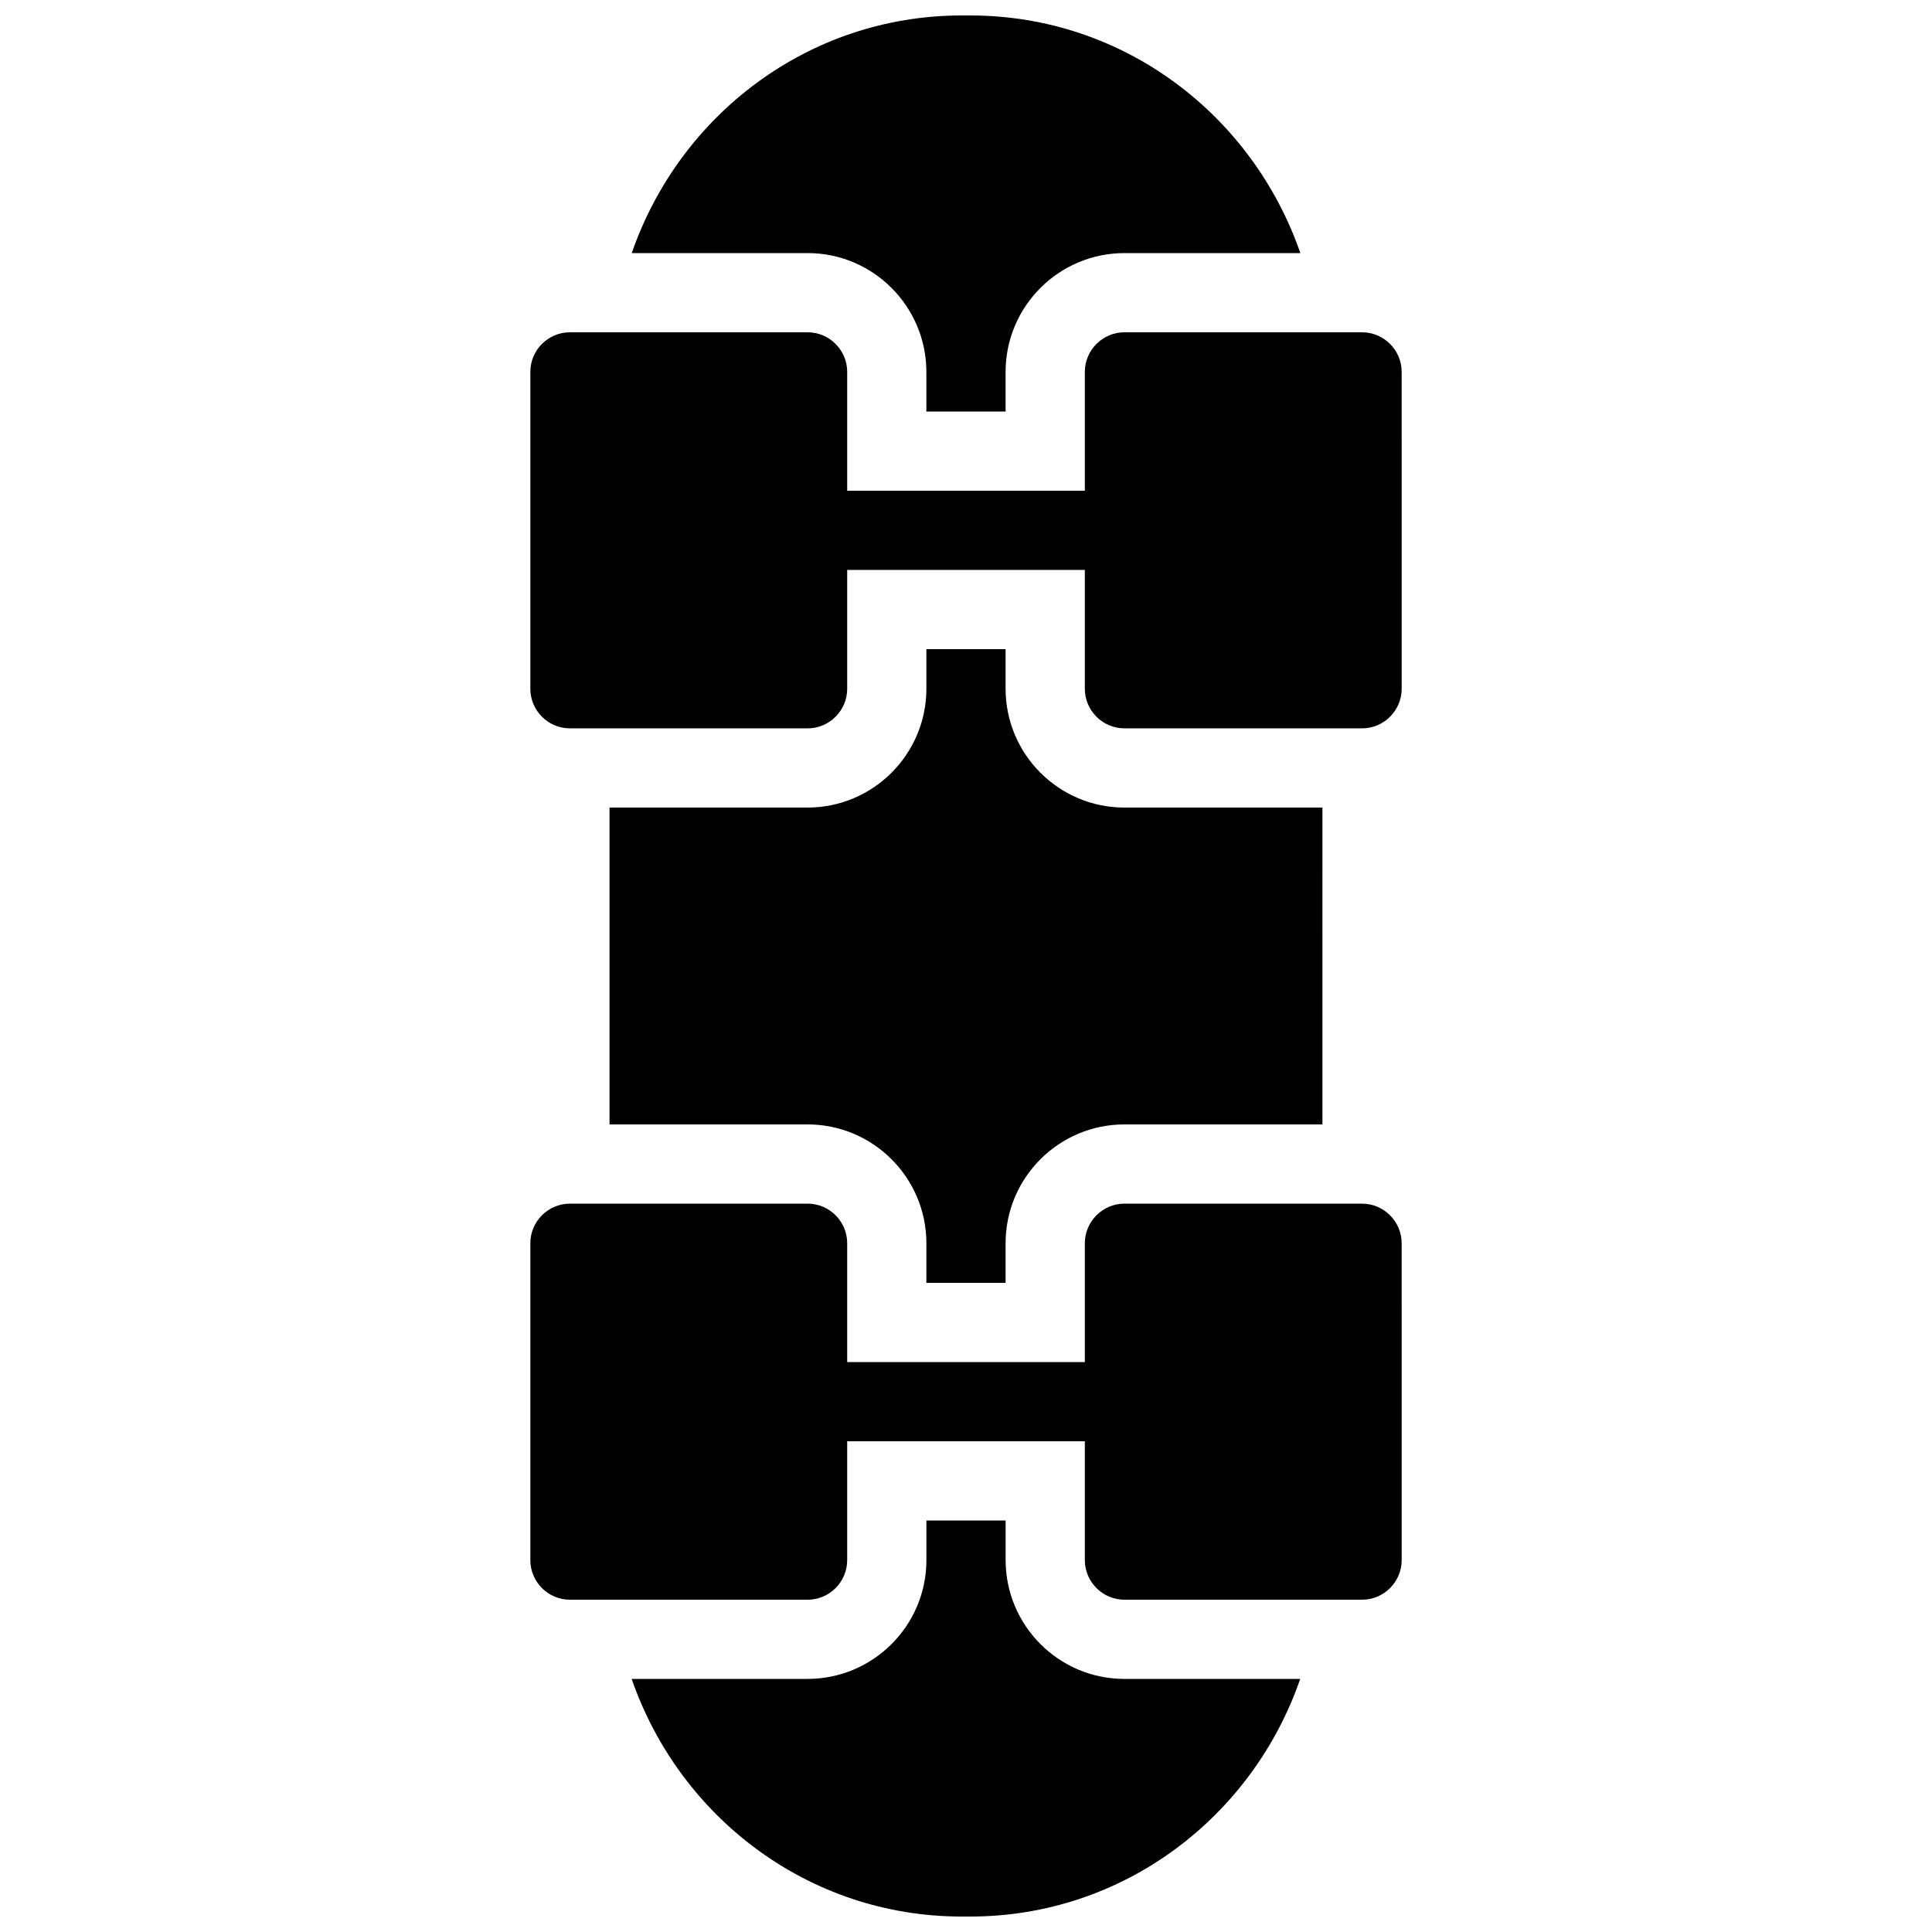
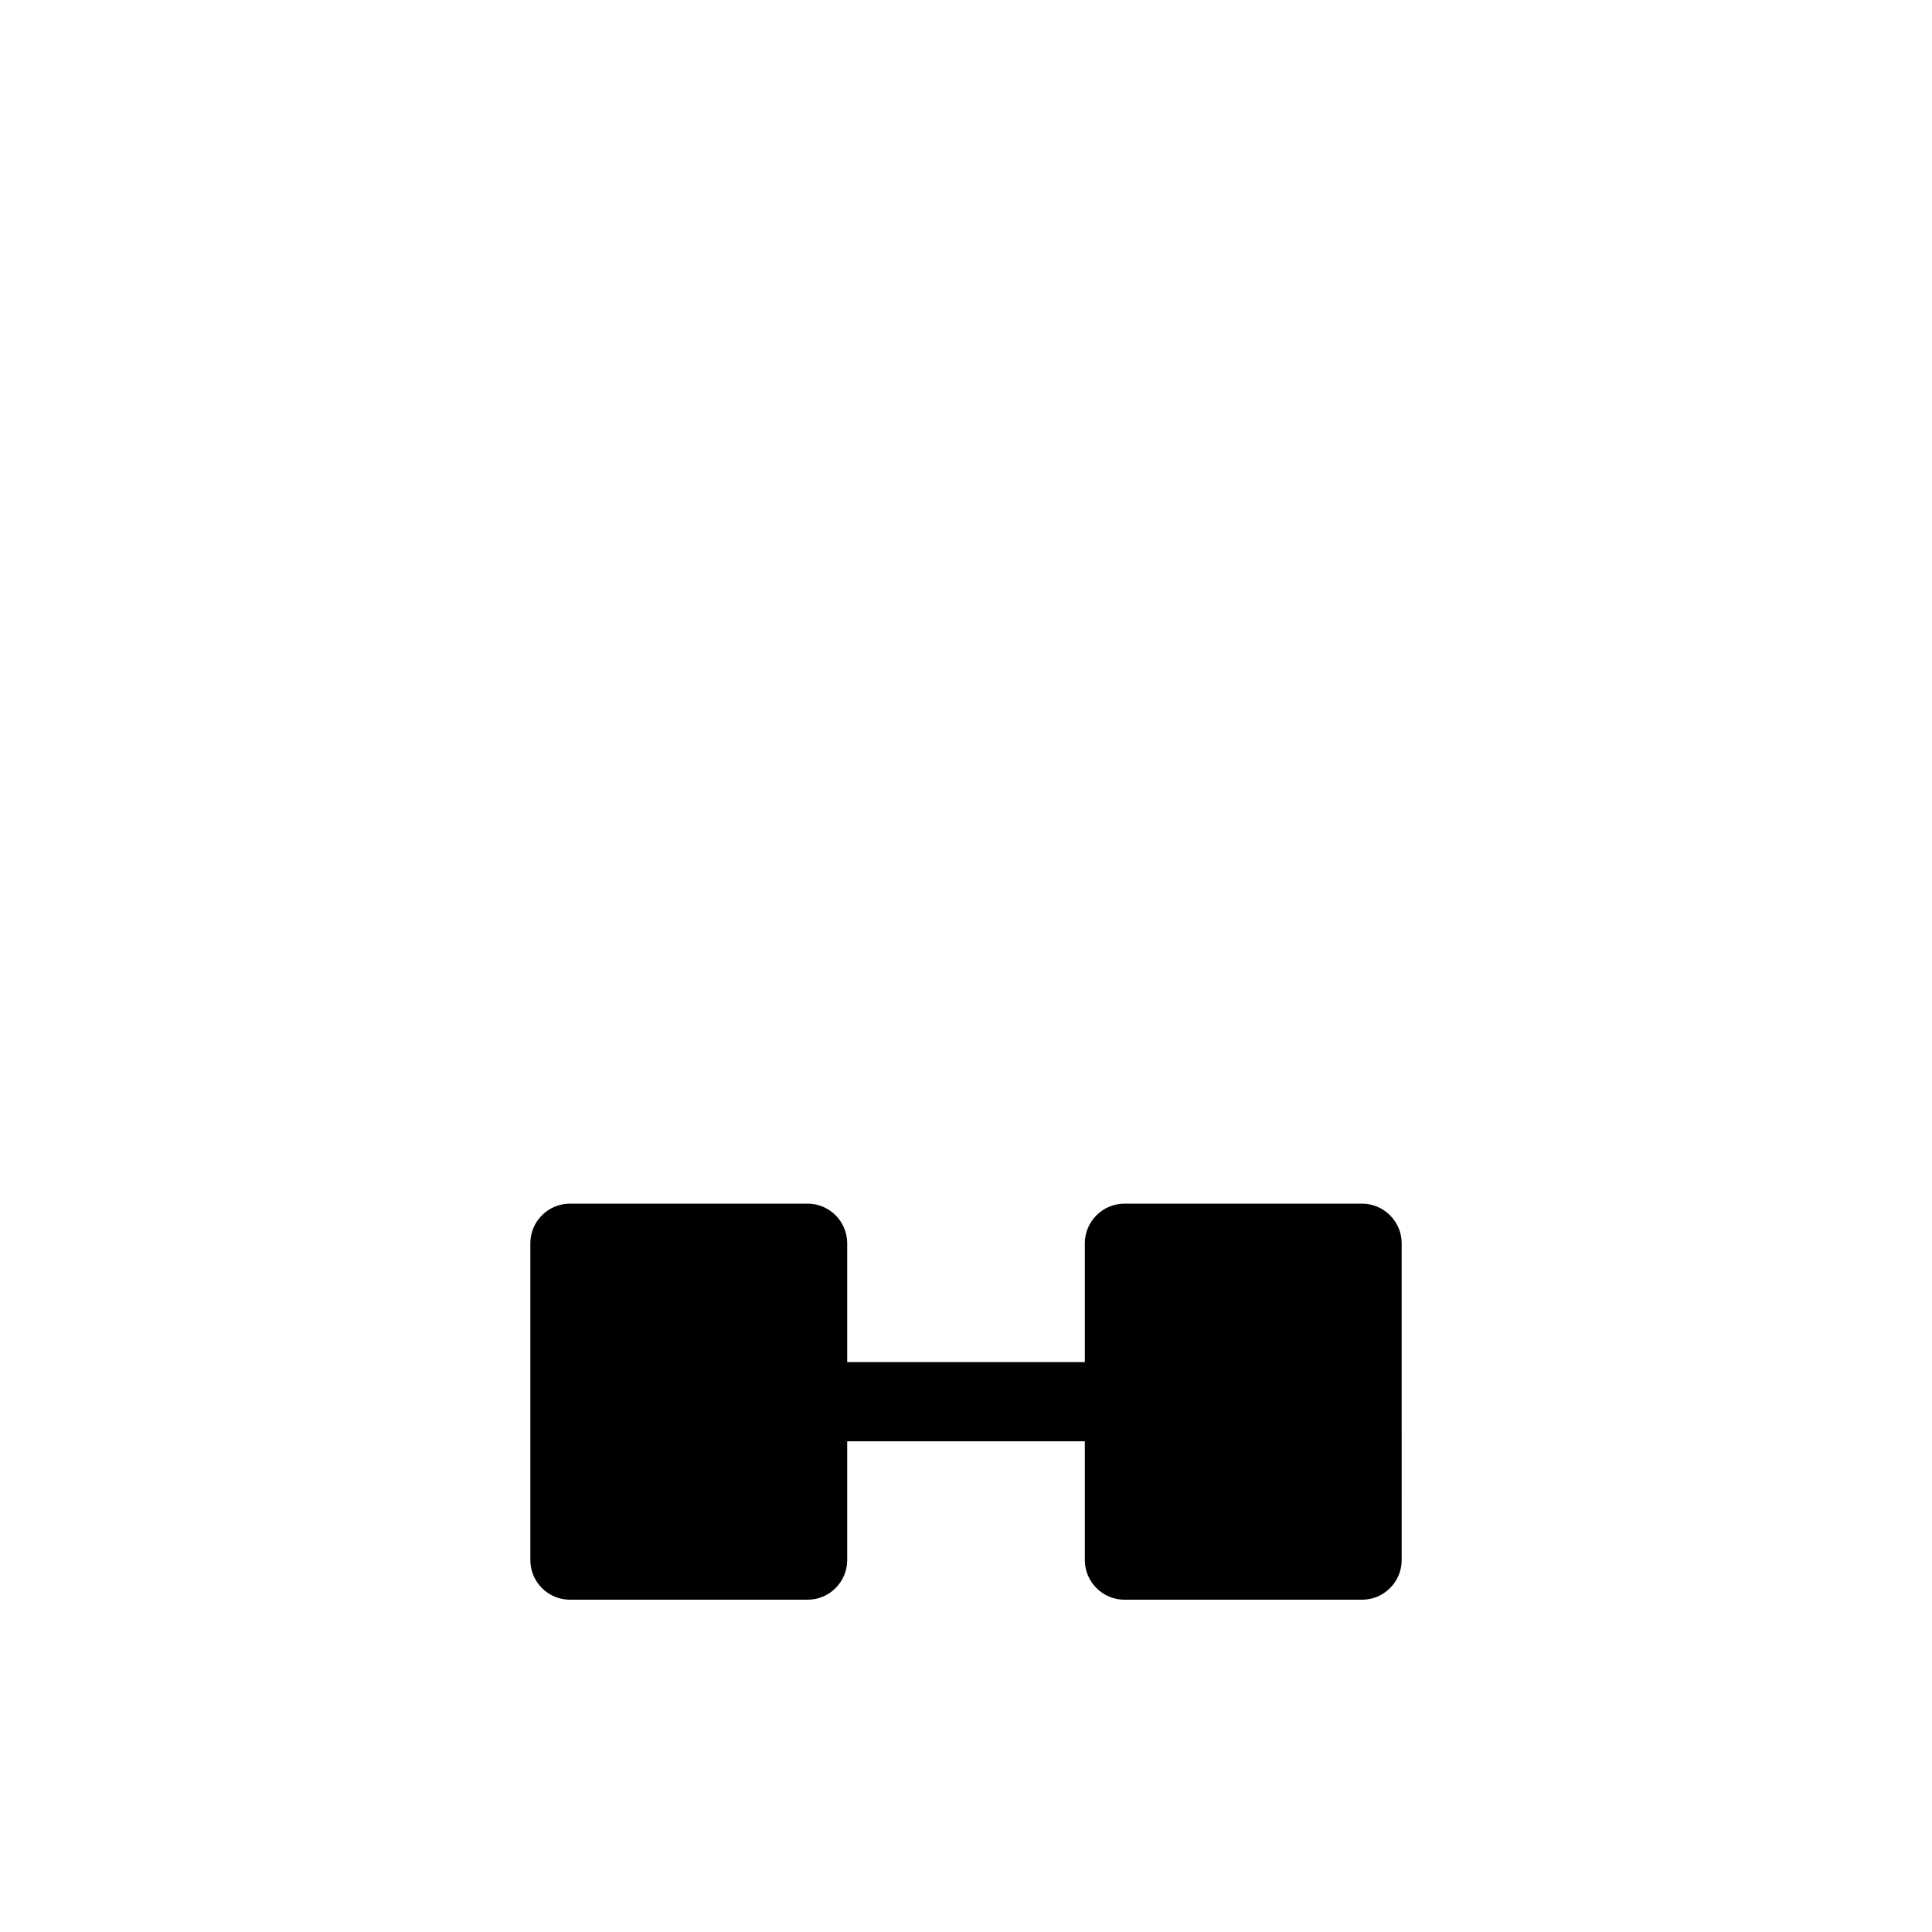
<svg xmlns="http://www.w3.org/2000/svg" width="800px" height="800px" version="1.1" viewBox="144 144 512 512">
  <defs>
    <clipPath id="b">
-       <path d="m311 148.09h178v105.91h-178z" />
-     </clipPath>
+       </clipPath>
    <clipPath id="a">
-       <path d="m311 546h178v105.9h-178z" />
-     </clipPath>
+       </clipPath>
  </defs>
-   <path d="m504.96 232.06h-62.973c-5.773 0-10.496 4.723-10.496 10.496v31.488h-62.977v-31.488c0-5.773-4.703-10.496-10.496-10.496h-62.977c-5.793 0-10.496 4.723-10.496 10.496v83.969c0 5.773 4.703 10.496 10.496 10.496h62.977c5.793 0 10.496-4.723 10.496-10.496v-31.488h62.977v31.488c0 5.773 4.723 10.496 10.496 10.496h62.977c5.773 0 10.496-4.723 10.496-10.496l-0.004-83.969c0-5.773-4.723-10.496-10.496-10.496z" />
  <path d="m504.96 462.98h-62.973c-5.773 0-10.496 4.723-10.496 10.496v31.488l-62.977-0.004v-31.488c0-5.773-4.703-10.496-10.496-10.496l-62.977 0.004c-5.793 0-10.496 4.723-10.496 10.496v83.969c0 5.773 4.703 10.496 10.496 10.496h62.977c5.793 0 10.496-4.723 10.496-10.496v-31.488h62.977v31.488c0 5.773 4.723 10.496 10.496 10.496h62.977c5.773 0 10.496-4.723 10.496-10.496l-0.004-83.969c0-5.773-4.723-10.496-10.496-10.496z" />
  <g clip-path="url(#b)">
    <path d="m389.5 242.56v10.496h20.992v-10.496c0-17.359 14.121-31.488 31.488-31.488h46.625c-12.621-36.484-46.746-62.977-87.5-62.977h-2.184c-40.746 0-74.898 26.492-87.496 62.977h46.625c17.32 0 31.449 14.129 31.449 31.488z" />
  </g>
-   <path d="m389.5 316.03v10.496c0 17.359-14.129 31.488-31.488 31.488h-52.48v83.969h52.48c17.359 0 31.488 14.121 31.488 31.488v10.496h20.992v-10.496c0-17.367 14.121-31.488 31.488-31.488h52.48l-0.004-83.969h-52.477c-17.367 0-31.488-14.129-31.488-31.488v-10.496z" />
  <g clip-path="url(#a)">
-     <path d="m410.5 557.44v-10.496h-20.992v10.496c0 17.367-14.129 31.488-31.488 31.488h-46.625c12.617 36.484 46.75 62.977 87.496 62.977h2.184c40.746 0 74.898-26.492 87.496-62.977h-46.625c-17.324 0-31.445-14.121-31.445-31.488z" />
-   </g>
+     </g>
</svg>